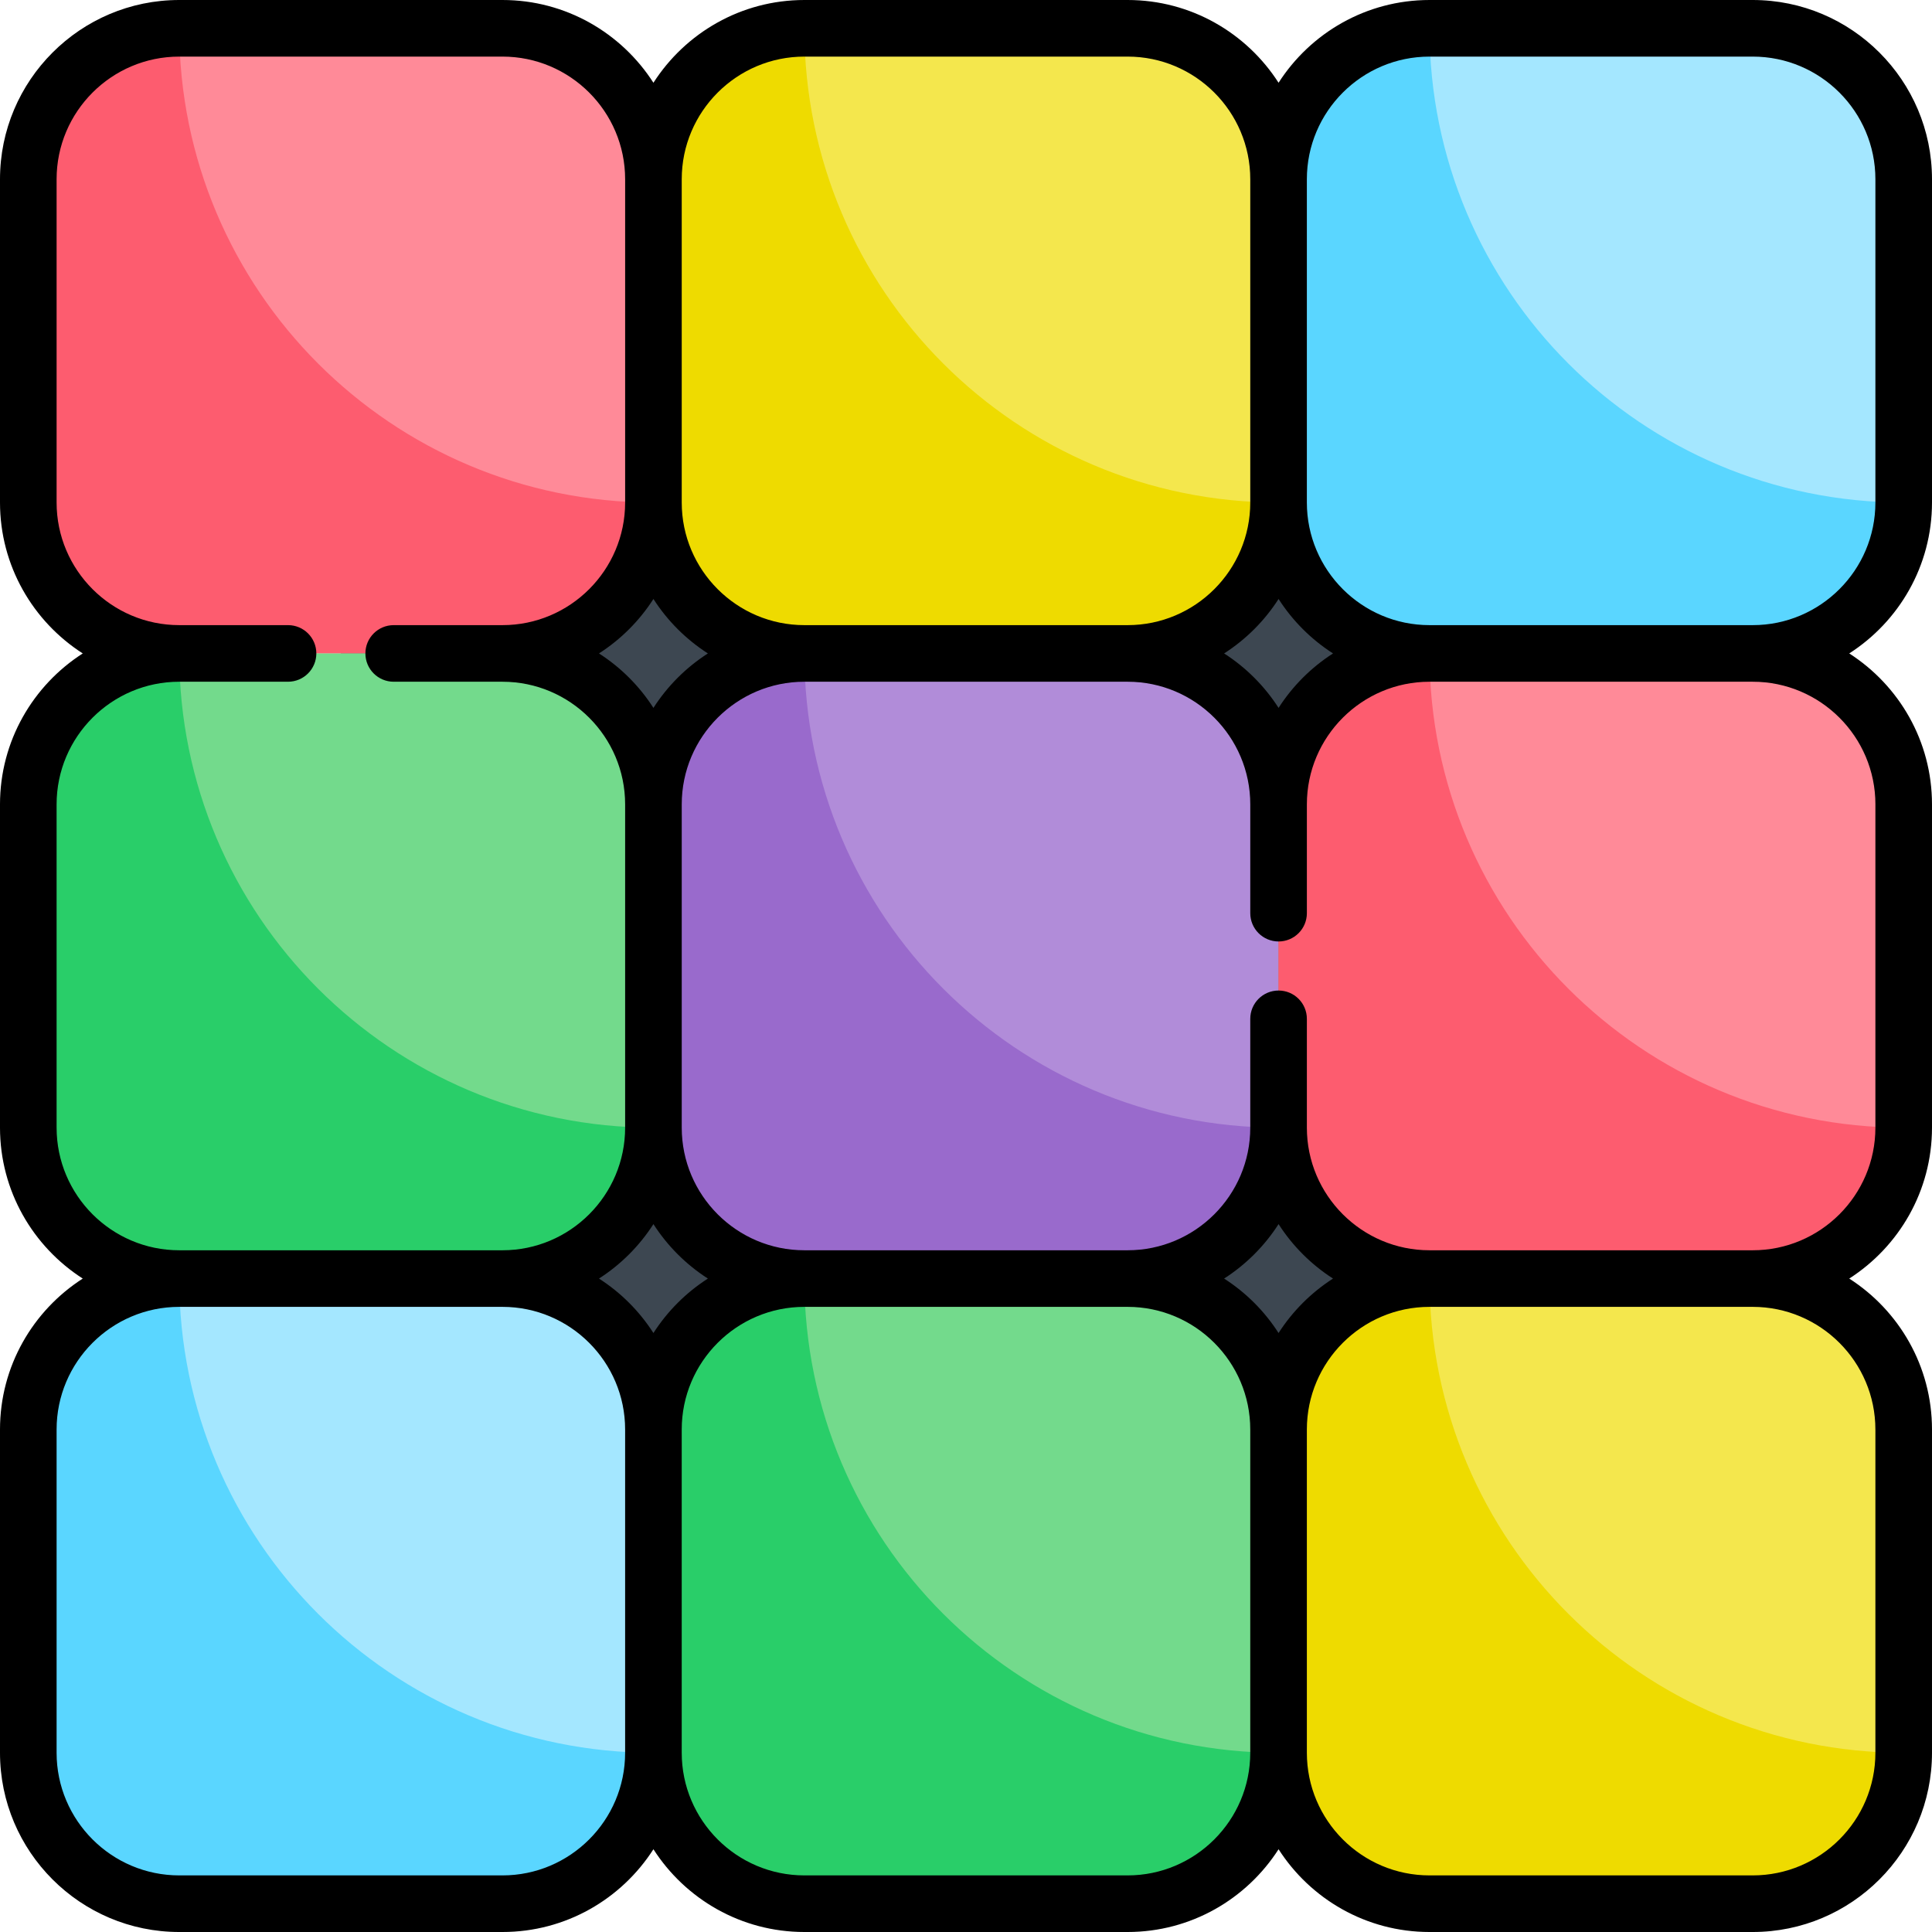
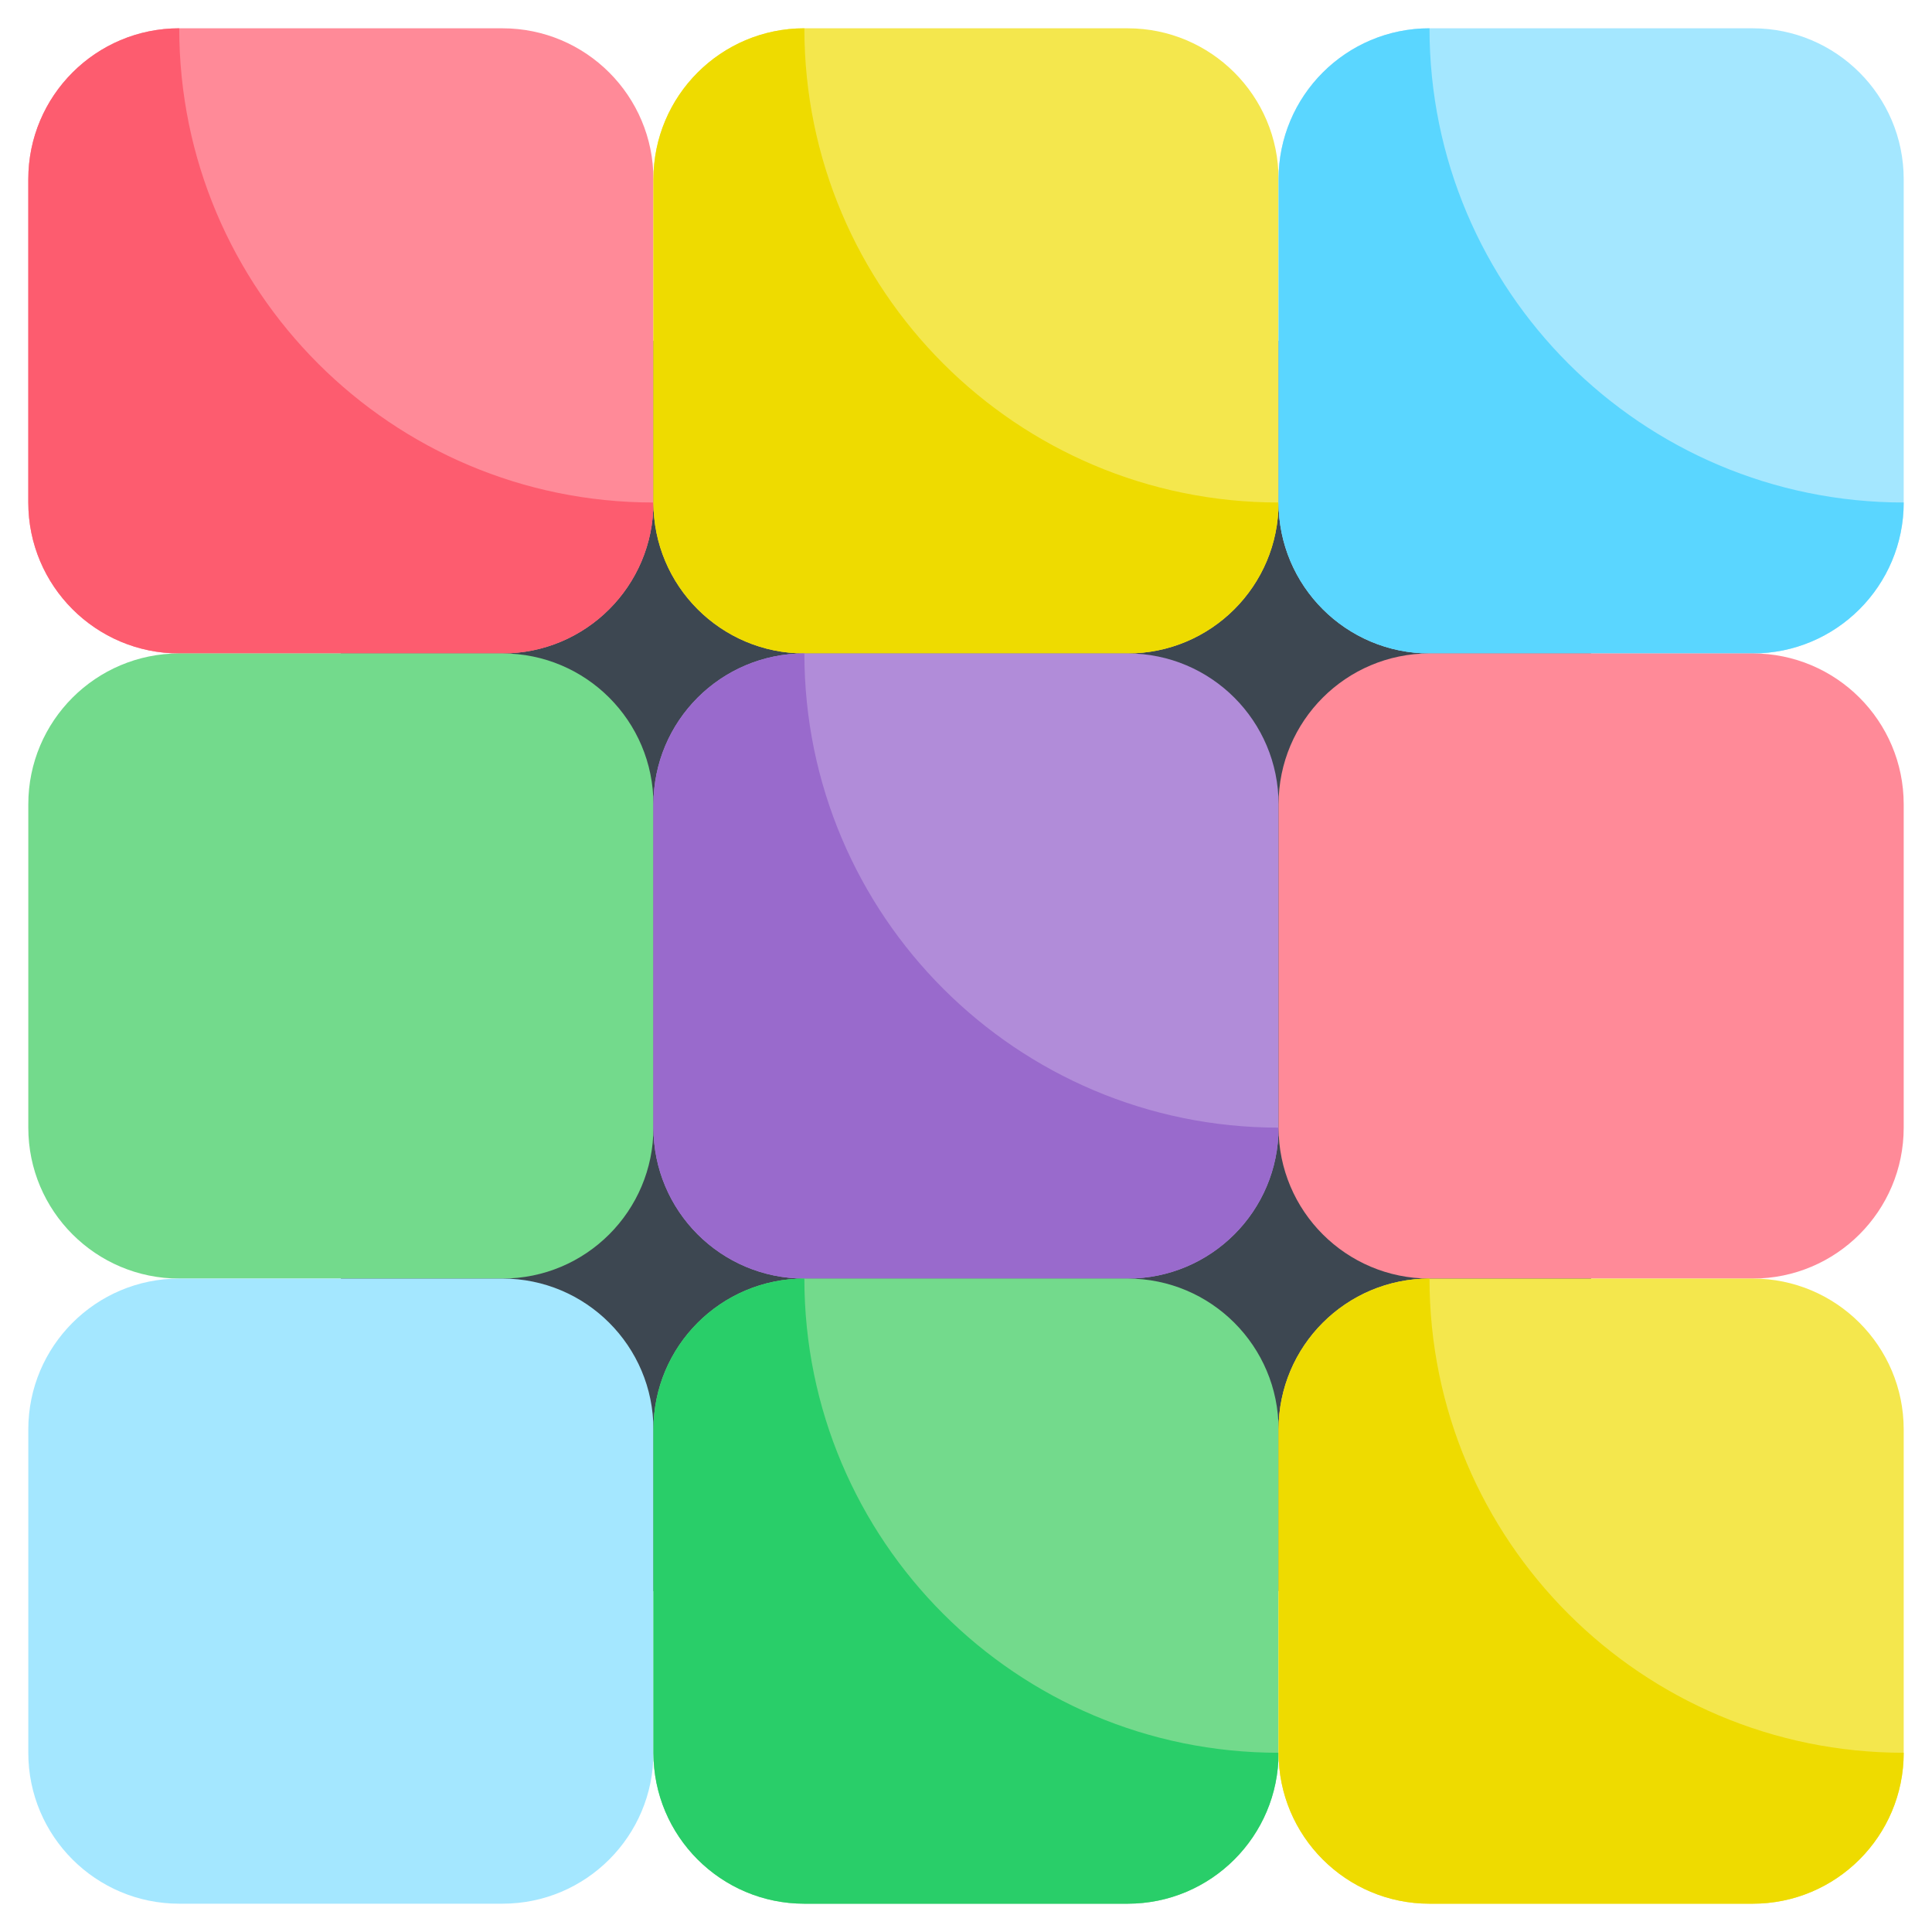
<svg xmlns="http://www.w3.org/2000/svg" id="Capa_1" enable-background="new 0 0 512 512" height="512" viewBox="0 0 512 512" width="512">
  <g>
    <g>
      <path d="m90.333 90.333h331.333v331.333h-331.333z" fill="#3d4751" />
    </g>
    <g>
      <g>
        <path d="m133.167 173.167h-85.667c-22.091 0-40-17.909-40-40v-85.667c0-22.091 17.909-40 40-40h85.667c22.091 0 40 17.909 40 40v85.667c0 22.091-17.909 40-40 40z" fill="#ff8a98" />
      </g>
    </g>
    <g>
      <path d="m47.5 7.5c-22.091 0-40 17.909-40 40v85.667c0 22.091 17.909 40 40 40h85.667c22.091 0 40-17.909 40-40-69.404 0-125.667-56.263-125.667-125.667z" fill="#fd5c6f" />
    </g>
    <g>
      <g>
        <path d="m133.167 338.833h-85.667c-22.091 0-40-17.909-40-40v-85.667c0-22.091 17.909-40 40-40h85.667c22.091 0 40 17.909 40 40v85.667c0 22.092-17.909 40-40 40z" fill="#73da8c" />
      </g>
    </g>
    <g>
-       <path d="m47.5 173.167c-22.091 0-40 17.909-40 40v85.667c0 22.091 17.909 40 40 40h85.667c22.091 0 40-17.909 40-40-69.404-.001-125.667-56.263-125.667-125.667z" fill="#29ce69" />
-     </g>
+       </g>
    <g>
      <g>
        <path d="m133.167 504.5h-85.667c-22.091 0-40-17.909-40-40v-85.667c0-22.091 17.909-40 40-40h85.667c22.091 0 40 17.909 40 40v85.667c0 22.091-17.909 40-40 40z" fill="#a4e7ff" />
      </g>
    </g>
    <g>
-       <path d="m47.5 338.833c-22.091 0-40 17.909-40 40v85.667c0 22.091 17.909 40 40 40h85.667c22.091 0 40-17.909 40-40-69.404 0-125.667-56.263-125.667-125.667z" fill="#5ad6ff" />
-     </g>
+       </g>
    <g>
      <g>
        <path d="m298.833 173.167h-85.667c-22.091 0-40-17.909-40-40v-85.667c0-22.091 17.909-40 40-40h85.667c22.091 0 40 17.909 40 40v85.667c0 22.091-17.908 40-40 40z" fill="#f4e74d" />
      </g>
    </g>
    <g>
      <path d="m213.167 7.5c-22.091 0-40 17.909-40 40v85.667c0 22.091 17.909 40 40 40h85.667c22.091 0 40-17.909 40-40-69.404 0-125.667-56.263-125.667-125.667z" fill="#eedb00" />
    </g>
    <g>
      <g>
        <path d="m298.833 338.833h-85.667c-22.091 0-40-17.909-40-40v-85.667c0-22.091 17.909-40 40-40h85.667c22.091 0 40 17.909 40 40v85.667c0 22.092-17.908 40-40 40z" fill="#b18cd9" />
      </g>
    </g>
    <g>
      <path d="m213.167 173.167c-22.091 0-40 17.909-40 40v85.667c0 22.091 17.909 40 40 40h85.667c22.091 0 40-17.909 40-40-69.404-.001-125.667-56.263-125.667-125.667z" fill="#996acc" />
    </g>
    <g>
      <g>
        <path d="m298.833 504.5h-85.667c-22.091 0-40-17.909-40-40v-85.667c0-22.091 17.909-40 40-40h85.667c22.091 0 40 17.909 40 40v85.667c0 22.091-17.908 40-40 40z" fill="#73da8c" />
      </g>
    </g>
    <g>
      <path d="m213.167 338.833c-22.091 0-40 17.909-40 40v85.667c0 22.091 17.909 40 40 40h85.667c22.091 0 40-17.909 40-40-69.404 0-125.667-56.263-125.667-125.667z" fill="#29ce69" />
    </g>
    <g>
      <g>
        <path d="m464.5 173.167h-85.667c-22.091 0-40-17.909-40-40v-85.667c0-22.091 17.909-40 40-40h85.667c22.091 0 40 17.909 40 40v85.667c0 22.091-17.909 40-40 40z" fill="#a4e7ff" />
      </g>
    </g>
    <g>
      <path d="m378.833 7.5c-22.091 0-40 17.909-40 40v85.667c0 22.091 17.909 40 40 40h85.667c22.091 0 40-17.909 40-40-69.404 0-125.667-56.263-125.667-125.667z" fill="#5ad6ff" />
    </g>
    <g>
      <g>
        <path d="m464.5 338.833h-85.667c-22.091 0-40-17.909-40-40v-85.667c0-22.091 17.909-40 40-40h85.667c22.091 0 40 17.909 40 40v85.667c0 22.092-17.909 40-40 40z" fill="#ff8a98" />
      </g>
    </g>
    <g>
-       <path d="m378.833 173.167c-22.091 0-40 17.909-40 40v85.667c0 22.091 17.909 40 40 40h85.667c22.091 0 40-17.909 40-40-69.404-.001-125.667-56.263-125.667-125.667z" fill="#fd5c6f" />
-     </g>
+       </g>
    <g>
      <g>
        <path d="m464.5 504.5h-85.667c-22.091 0-40-17.909-40-40v-85.667c0-22.091 17.909-40 40-40h85.667c22.091 0 40 17.909 40 40v85.667c0 22.091-17.909 40-40 40z" fill="#f4e74d" />
      </g>
    </g>
    <g>
      <path d="m378.833 338.833c-22.091 0-40 17.909-40 40v85.667c0 22.091 17.909 40 40 40h85.667c22.091 0 40-17.909 40-40-69.404 0-125.667-56.263-125.667-125.667z" fill="#eedb00" />
    </g>
-     <path d="m512 133.167v-85.667c0-26.191-21.309-47.5-47.5-47.5h-85.667c-16.782 0-31.548 8.756-40 21.932-8.451-13.176-23.217-21.932-40-21.932h-85.667c-16.782 0-31.548 8.756-40 21.932-8.451-13.176-23.217-21.932-39.999-21.932h-85.667c-26.191 0-47.5 21.309-47.5 47.5v85.667c0 16.782 8.756 31.548 21.932 40-13.176 8.451-21.932 23.217-21.932 40v85.667c0 16.782 8.756 31.548 21.932 40-13.176 8.451-21.932 23.217-21.932 39.999v85.667c0 26.191 21.309 47.5 47.5 47.5h85.667c16.782 0 31.548-8.756 40-21.932 8.452 13.176 23.218 21.932 40 21.932h85.667c16.782 0 31.548-8.756 40-21.932 8.452 13.176 23.218 21.932 40 21.932h85.666c26.191 0 47.5-21.309 47.5-47.5v-85.667c0-16.782-8.756-31.548-21.932-40 13.176-8.452 21.932-23.218 21.932-40v-85.667c0-16.782-8.756-31.548-21.932-40 13.176-8.451 21.932-23.217 21.932-39.999zm-158.734 40c-5.789 3.713-10.719 8.644-14.432 14.432-3.713-5.788-8.644-10.719-14.432-14.432 5.789-3.713 10.719-8.644 14.432-14.432 3.713 5.788 8.643 10.718 14.432 14.432zm-140.099-158.167h85.667c17.92 0 32.5 14.58 32.5 32.5v85.667c0 17.92-14.58 32.5-32.5 32.5h-85.667c-17.92 0-32.5-14.58-32.5-32.5v-85.667c0-17.92 14.579-32.5 32.5-32.5zm-25.569 323.833c-5.788 3.713-10.719 8.644-14.432 14.432-3.713-5.788-8.643-10.719-14.432-14.432 5.788-3.713 10.719-8.644 14.432-14.432 3.713 5.789 8.644 10.719 14.432 14.432zm-14.431-151.234c-3.713-5.788-8.644-10.719-14.432-14.432 5.789-3.713 10.719-8.644 14.432-14.432 3.713 5.788 8.644 10.719 14.432 14.432-5.789 3.713-10.719 8.643-14.432 14.432zm-158.167 111.234v-85.667c0-17.92 14.58-32.5 32.5-32.5h28.833c4.142 0 7.5-3.358 7.5-7.5s-3.358-7.5-7.5-7.5h-28.833c-17.92 0-32.5-14.58-32.5-32.5v-85.666c0-17.92 14.58-32.5 32.5-32.5h85.667c17.92 0 32.5 14.58 32.5 32.5v85.667c0 17.92-14.58 32.5-32.5 32.5h-28.834c-4.142 0-7.5 3.358-7.5 7.5s3.358 7.5 7.5 7.5h28.834c17.92 0 32.5 14.58 32.5 32.5v85.667c0 17.917-14.574 32.495-32.49 32.5-.003 0-.006 0-.01 0h-85.667c-.003 0-.006 0-.01 0-17.916-.006-32.49-14.583-32.49-32.501zm118.167 198.167h-85.667c-17.92 0-32.5-14.58-32.5-32.5v-85.667c0-17.917 14.574-32.495 32.49-32.5h.01.01 85.647.01.01c17.916.005 32.49 14.583 32.49 32.5v85.667c0 17.92-14.58 32.5-32.5 32.5zm165.666 0h-85.667c-17.92 0-32.5-14.58-32.5-32.5v-85.667c0-17.917 14.574-32.495 32.49-32.5h.01.01 85.648.01.01c17.916.005 32.49 14.583 32.49 32.5v85.667c-.001 17.92-14.58 32.5-32.501 32.5zm40-172.599c3.713 5.788 8.643 10.719 14.432 14.432-5.788 3.713-10.719 8.644-14.432 14.432-3.713-5.788-8.643-10.719-14.432-14.432 5.789-3.713 10.72-8.643 14.432-14.432zm158.167 54.432v85.667c0 17.92-14.58 32.5-32.5 32.5h-85.667c-17.92 0-32.5-14.58-32.5-32.5v-85.667c0-17.917 14.574-32.495 32.49-32.5h.01.01 85.647.01.01c17.916.006 32.49 14.583 32.49 32.5zm0-165.666v85.667c0 17.917-14.574 32.495-32.49 32.5-.003 0-.006 0-.01 0h-85.667c-.003 0-.006 0-.01 0-17.916-.005-32.49-14.583-32.49-32.5v-28.834c0-4.142-3.358-7.5-7.5-7.5s-7.5 3.358-7.5 7.5v28.833c0 17.917-14.574 32.495-32.49 32.5-.003 0-.006 0-.01 0h-85.667c-.003 0-.006 0-.01 0-17.916-.005-32.49-14.583-32.49-32.5v-85.667c0-17.92 14.58-32.5 32.5-32.5h85.667c17.92 0 32.5 14.58 32.5 32.5v28.834c0 4.142 3.358 7.5 7.5 7.5s7.5-3.358 7.5-7.5v-28.833c0-17.92 14.58-32.5 32.5-32.5h85.667c17.92 0 32.5 14.579 32.5 32.5zm0-80c0 17.92-14.58 32.5-32.5 32.5h-85.667c-17.92 0-32.5-14.58-32.5-32.5v-85.667c0-17.92 14.58-32.5 32.5-32.5h85.667c17.92 0 32.5 14.58 32.5 32.5z" />
  </g>
</svg>